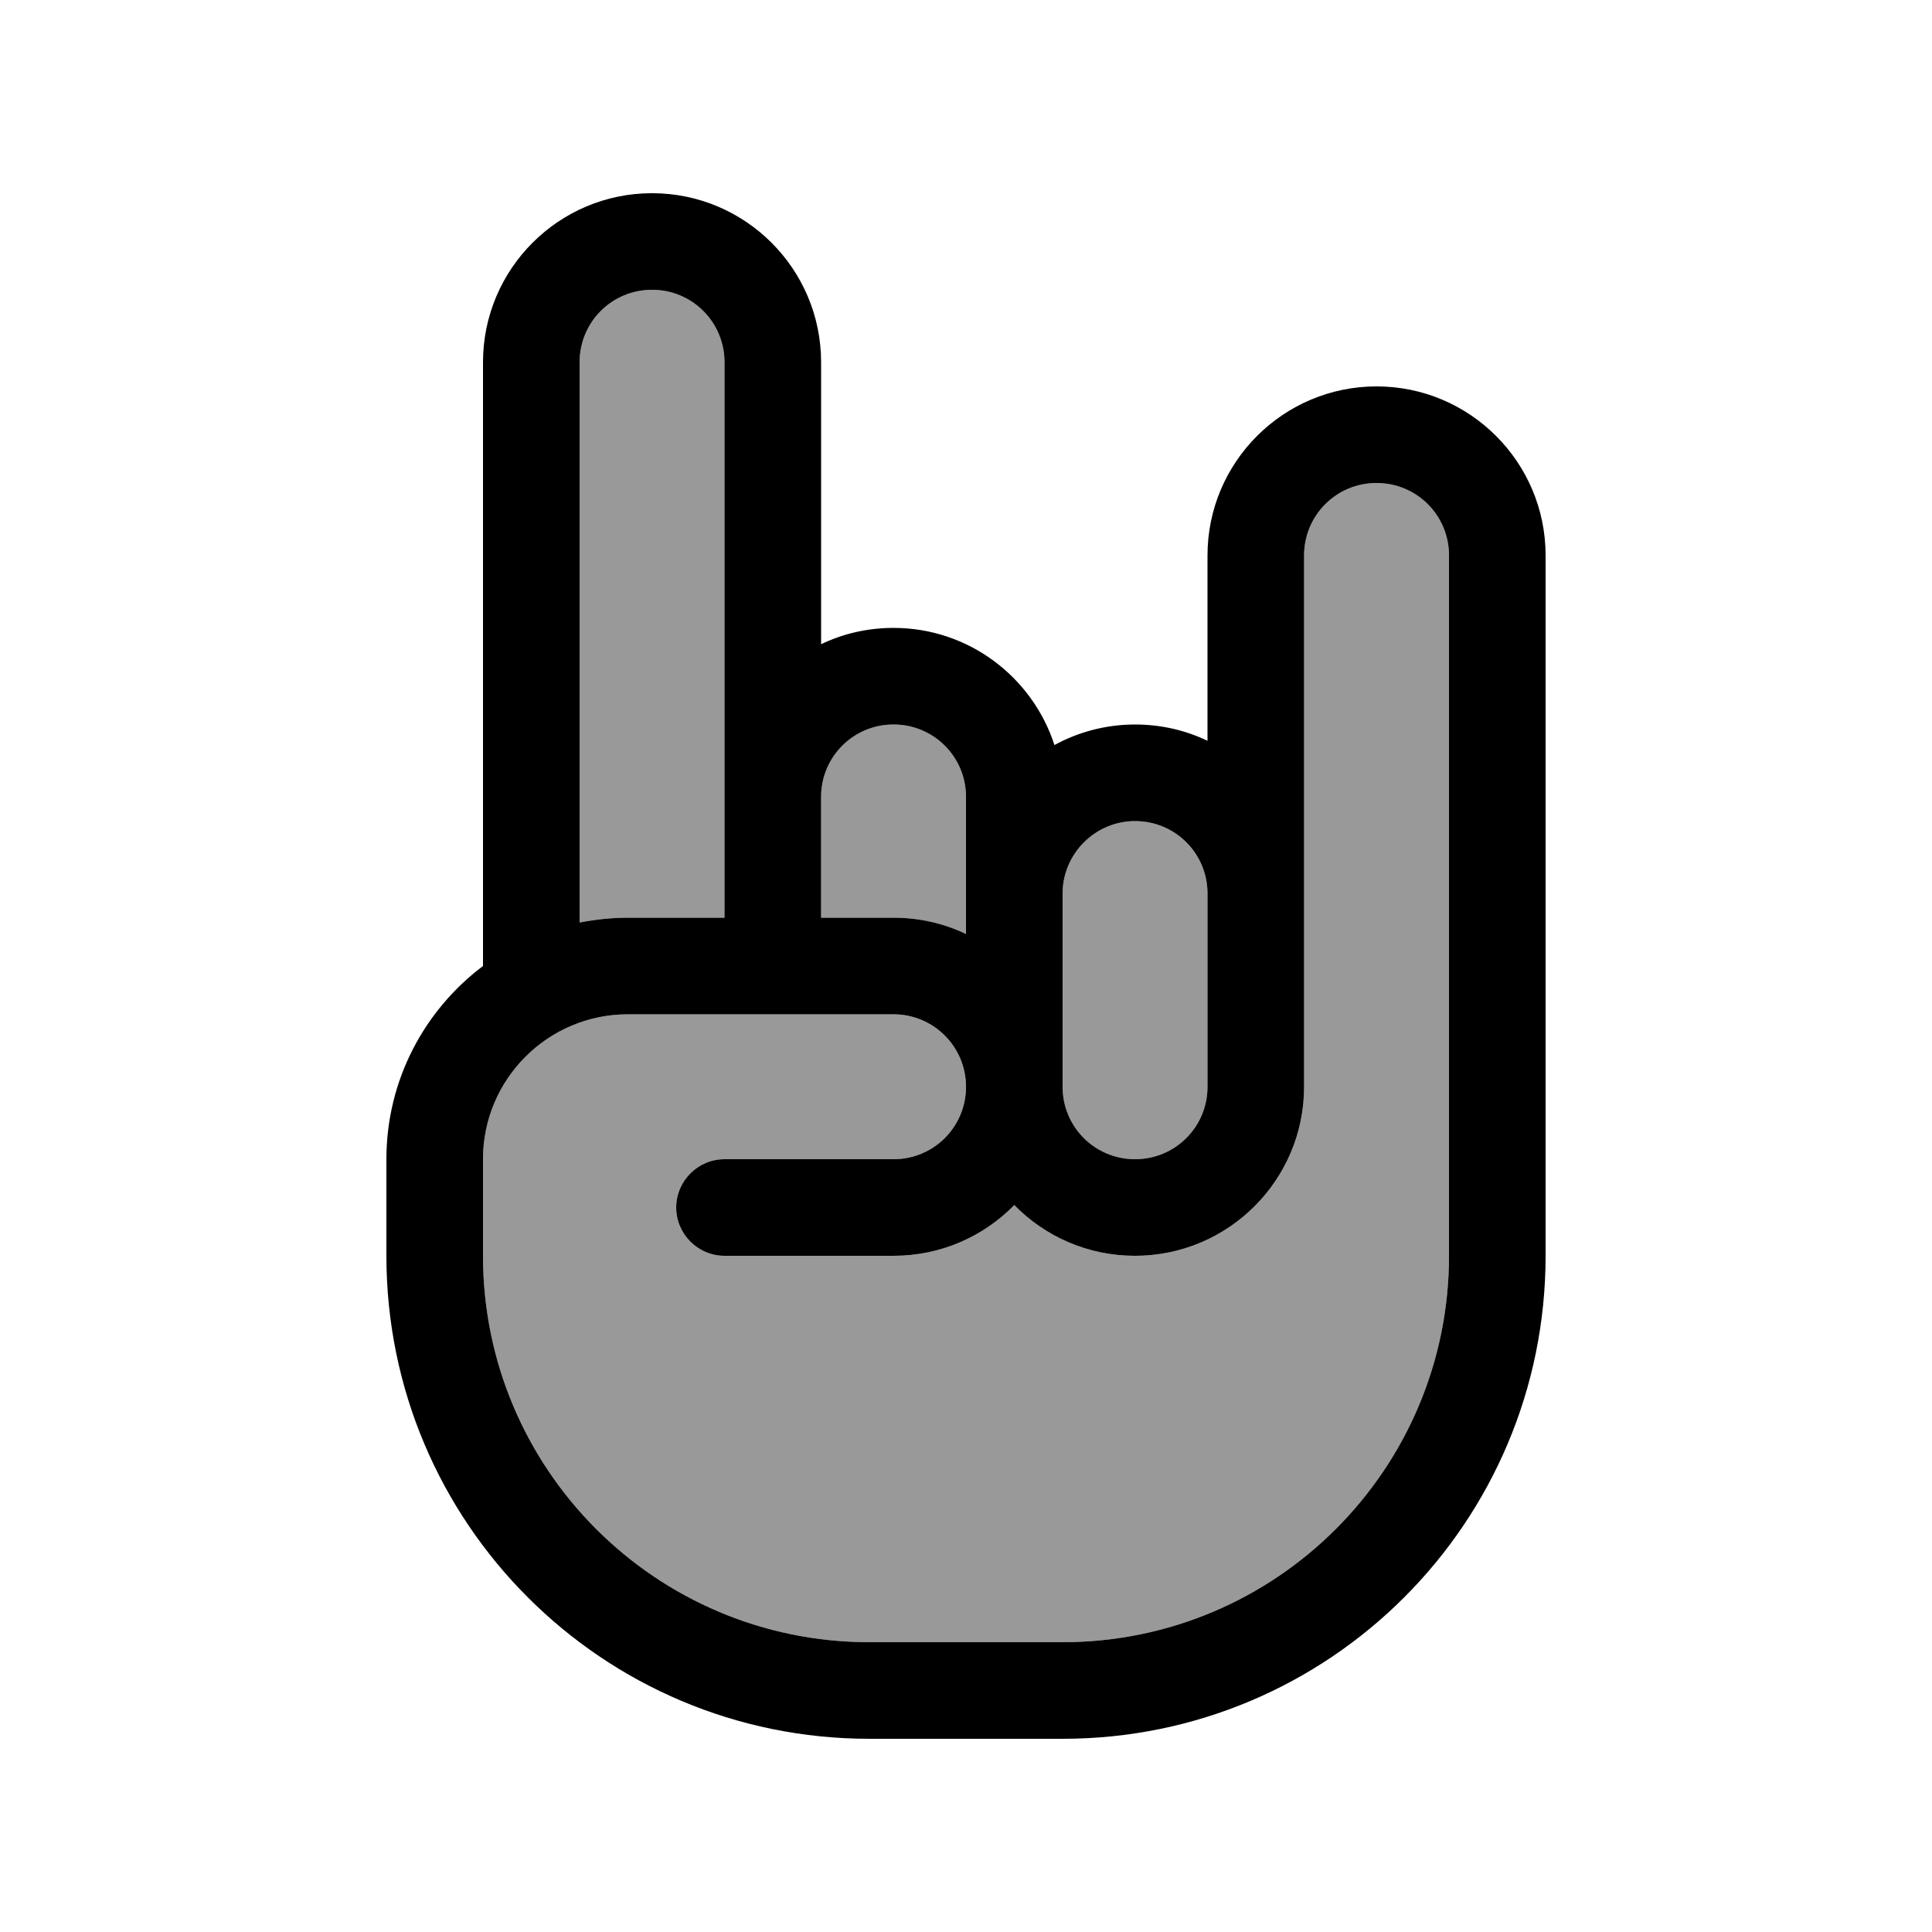
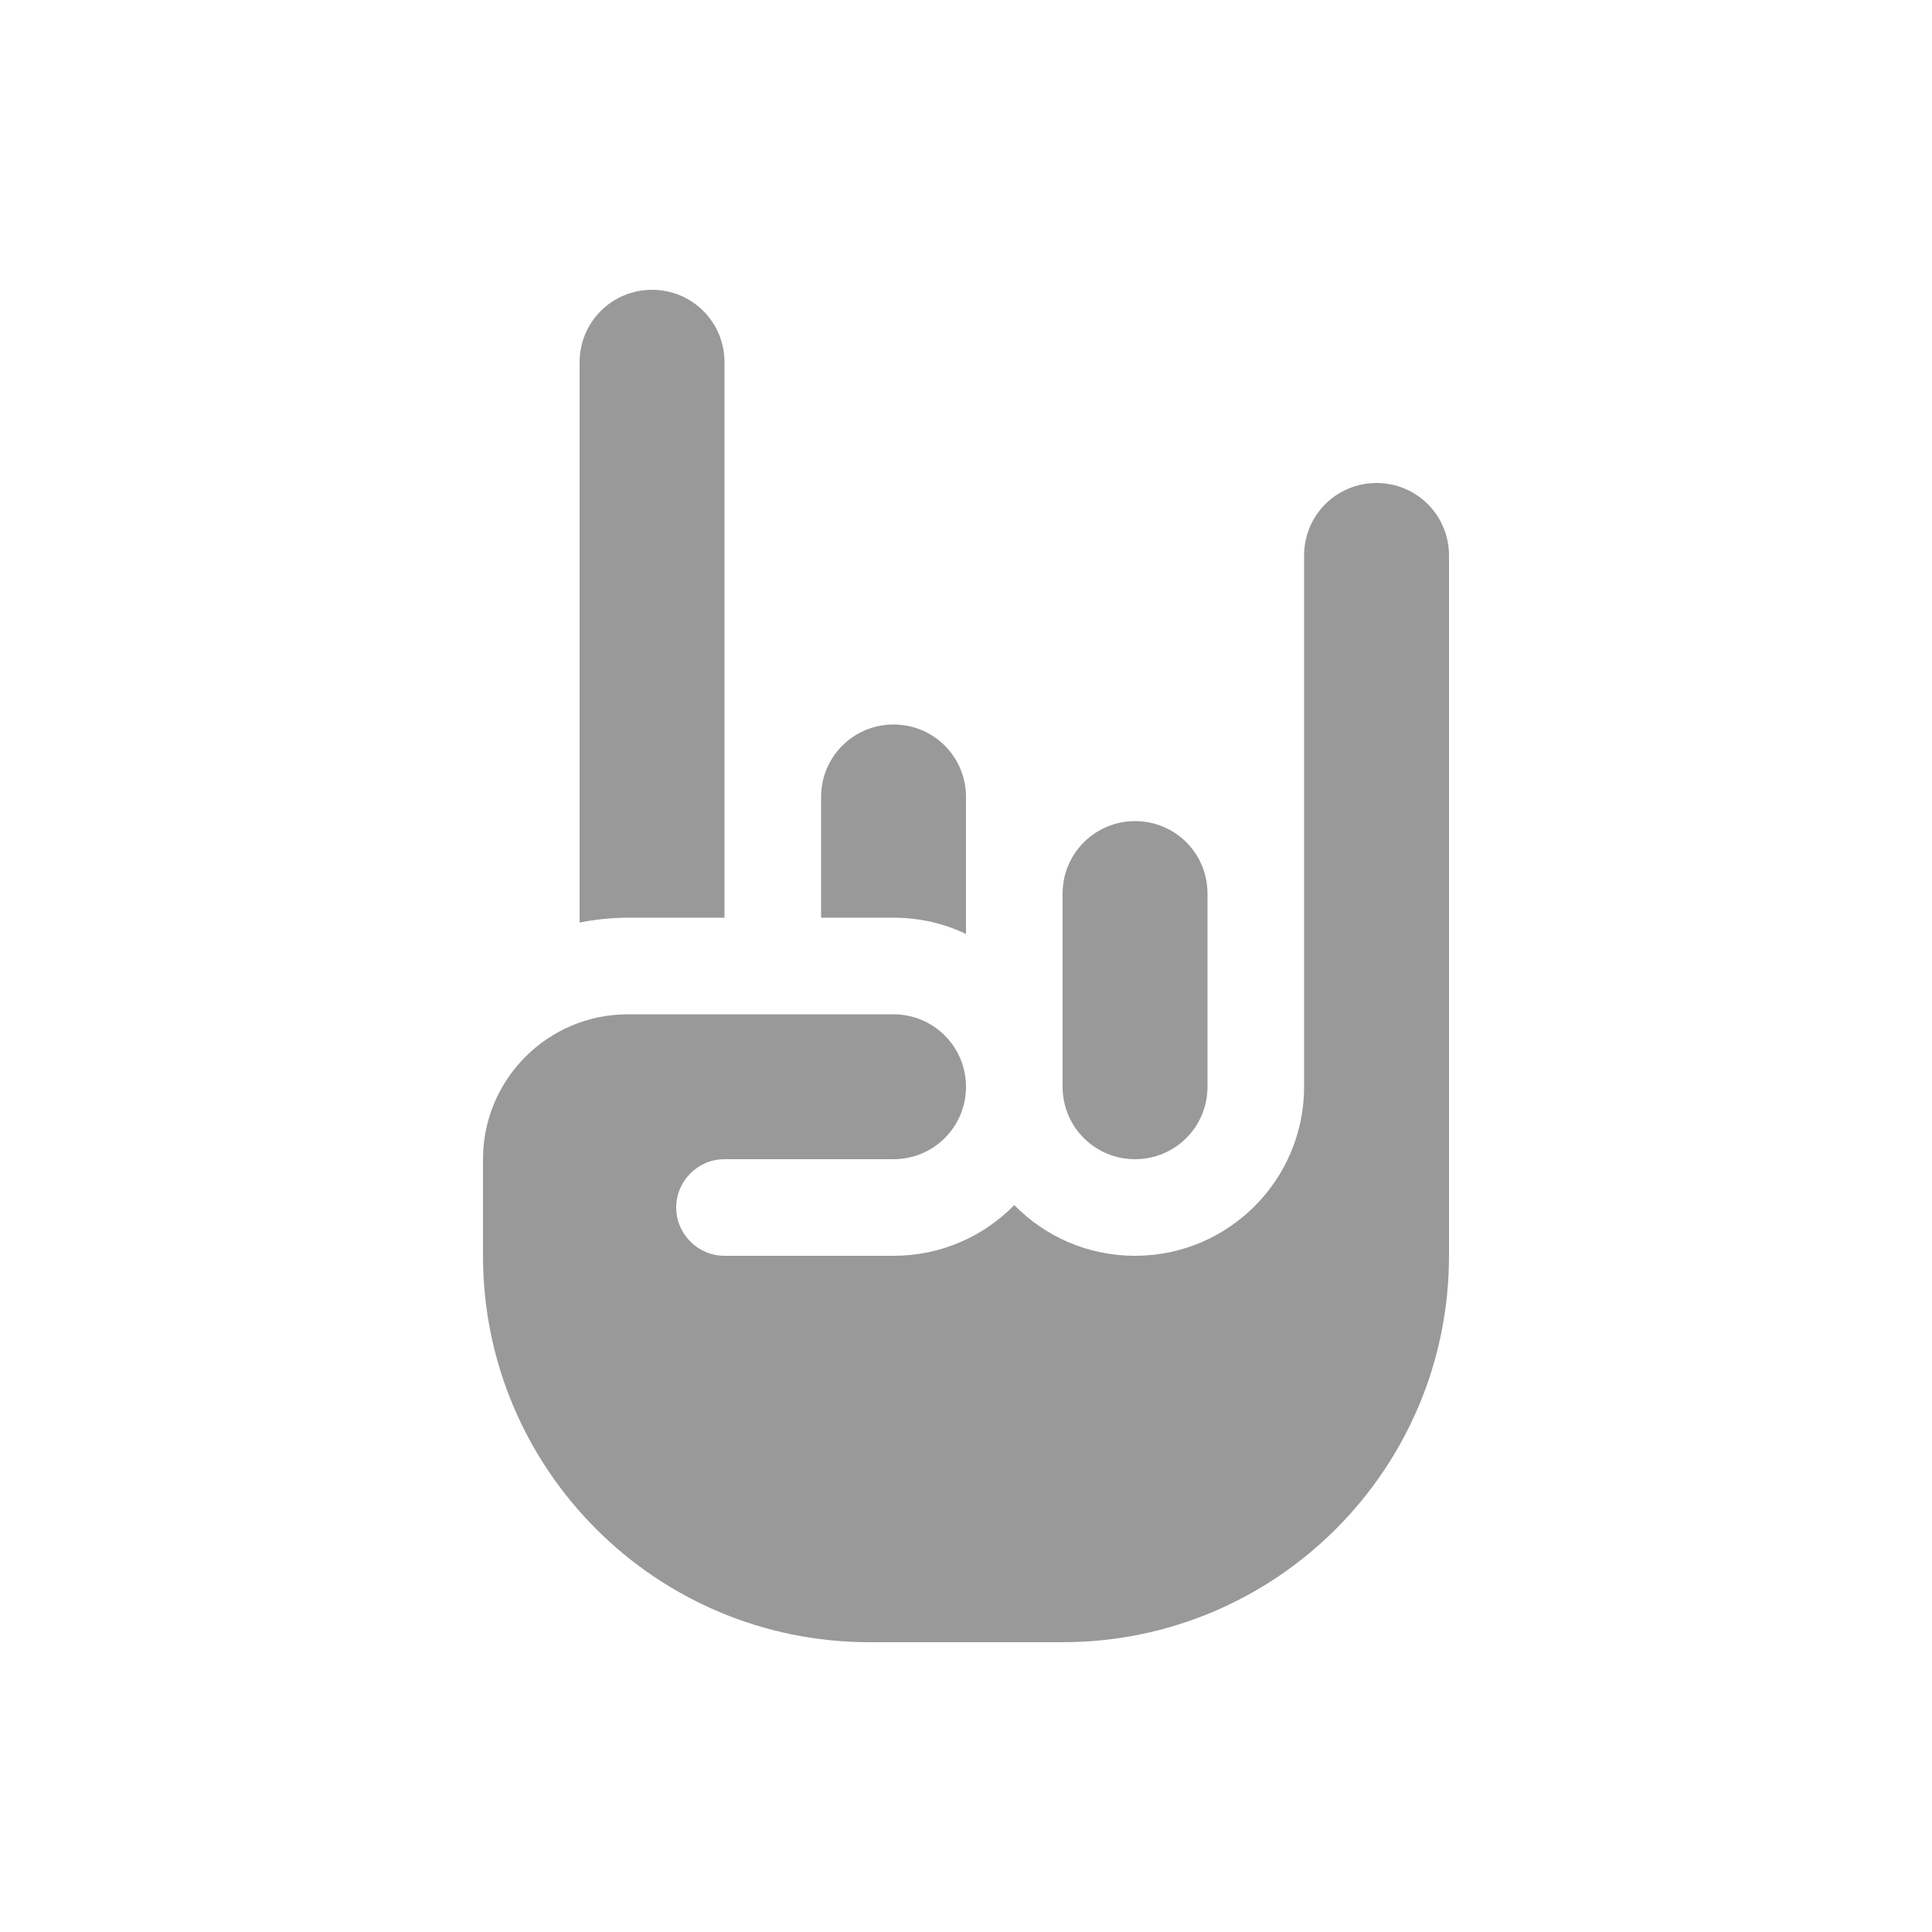
<svg xmlns="http://www.w3.org/2000/svg" viewBox="0 0 640 640">
  <path opacity=".4" fill="currentColor" d="M160 384L160 416C160 486.7 217.3 544 288 544L352 544C422.7 544 480 486.7 480 416L480 184C480 170.7 469.3 160 456 160C442.7 160 432 170.7 432 184L432 360C432 390.9 406.9 416 376 416C360.3 416 346.2 409.6 336 399.2C325.8 409.6 311.7 416 296 416L240 416C231.2 416 224 408.8 224 400C224 391.2 231.2 384 240 384L296 384C309.3 384 320 373.3 320 360C320 346.7 309.2 336 296 336L208 336C181.5 336 160 357.5 160 384zM192 120L192 305.6C197.2 304.6 202.5 304 208 304L240 304L240 120C240 106.7 229.3 96 216 96C202.7 96 192 106.7 192 120zM272 264L272 304L296 304C304.6 304 312.7 305.9 320 309.4L320 264C320 250.7 309.3 240 296 240C282.7 240 272 250.7 272 264zM352 296L352 360C352 373.3 362.7 384 376 384C389.3 384 400 373.3 400 360L400 296C400 282.7 389.3 272 376 272C362.8 272 352 282.7 352 296z" />
-   <path fill="currentColor" d="M216 96C229.3 96 240 106.7 240 120L240 304L208 304C202.5 304 197.2 304.6 192 305.6L192 120C192 106.7 202.7 96 216 96zM272 213.4L272 120C272 89.1 246.9 64 216 64C185.1 64 160 89.1 160 120L160 320C140.6 334.6 128 357.8 128 384L128 416C128 504.4 199.6 576 288 576L352 576C440.4 576 512 504.4 512 416L512 184C512 153.1 486.9 128 456 128C425.1 128 400 153.1 400 184L400 245.4C392.7 241.9 384.6 240 376 240C366.3 240 357.2 242.5 349.3 246.8C342 224.3 320.9 208 296 208C287.4 208 279.3 209.9 272 213.4zM272 264C272 250.7 282.7 240 296 240C309.3 240 320 250.7 320 264L320 309.4C312.7 305.9 304.6 304 296 304L272 304L272 264zM352 336L352 296C352 282.8 362.8 272 376 272C389.3 272 400 282.7 400 296L400 360C400 373.3 389.3 384 376 384C362.7 384 352 373.3 352 360L352 336zM240 336L296 336C309.2 336 320 346.7 320 360L320 360C320 373.3 309.3 384 296 384L240 384C231.2 384 224 391.2 224 400C224 408.8 231.2 416 240 416L296 416C311.7 416 325.8 409.6 336 399.2C346.2 409.6 360.3 416 376 416C406.9 416 432 390.9 432 360L432 184C432 170.7 442.7 160 456 160C469.3 160 480 170.7 480 184L480 416C480 486.7 422.7 544 352 544L288 544C217.3 544 160 486.7 160 416L160 384C160 357.5 181.5 336 208 336L240 336z" />
</svg>